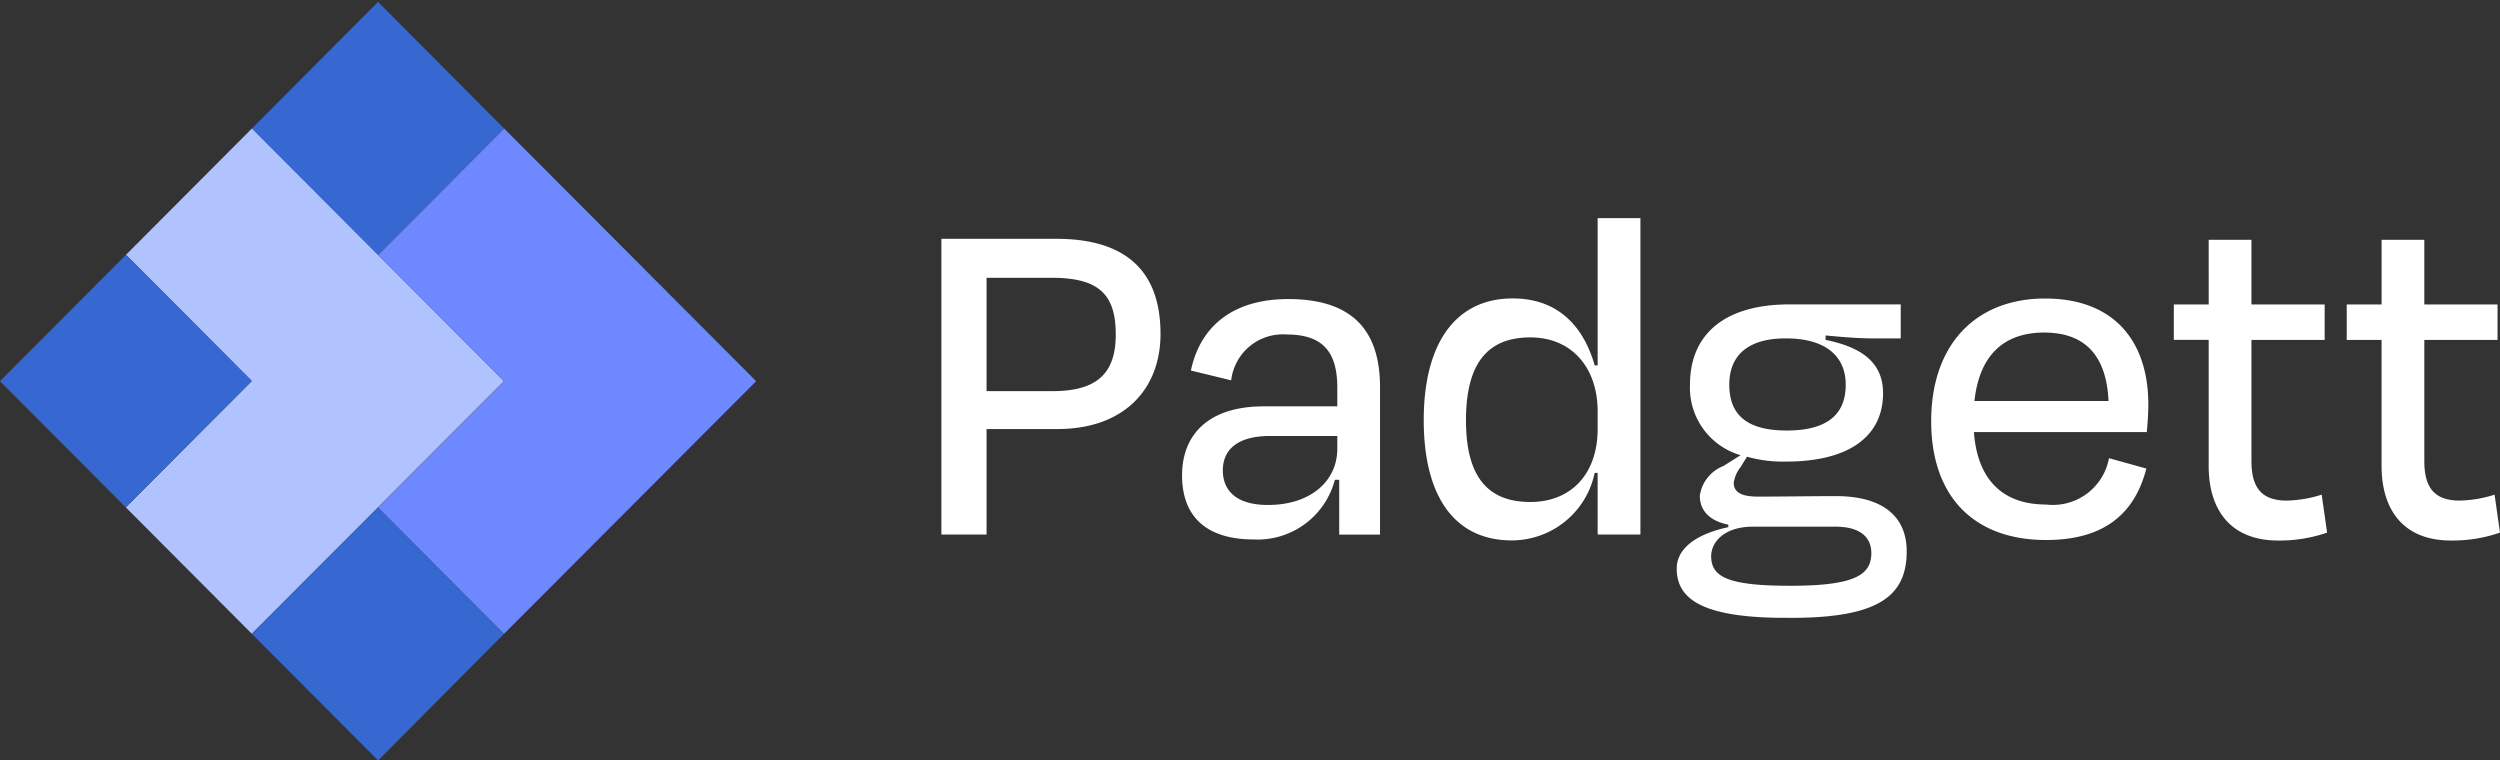
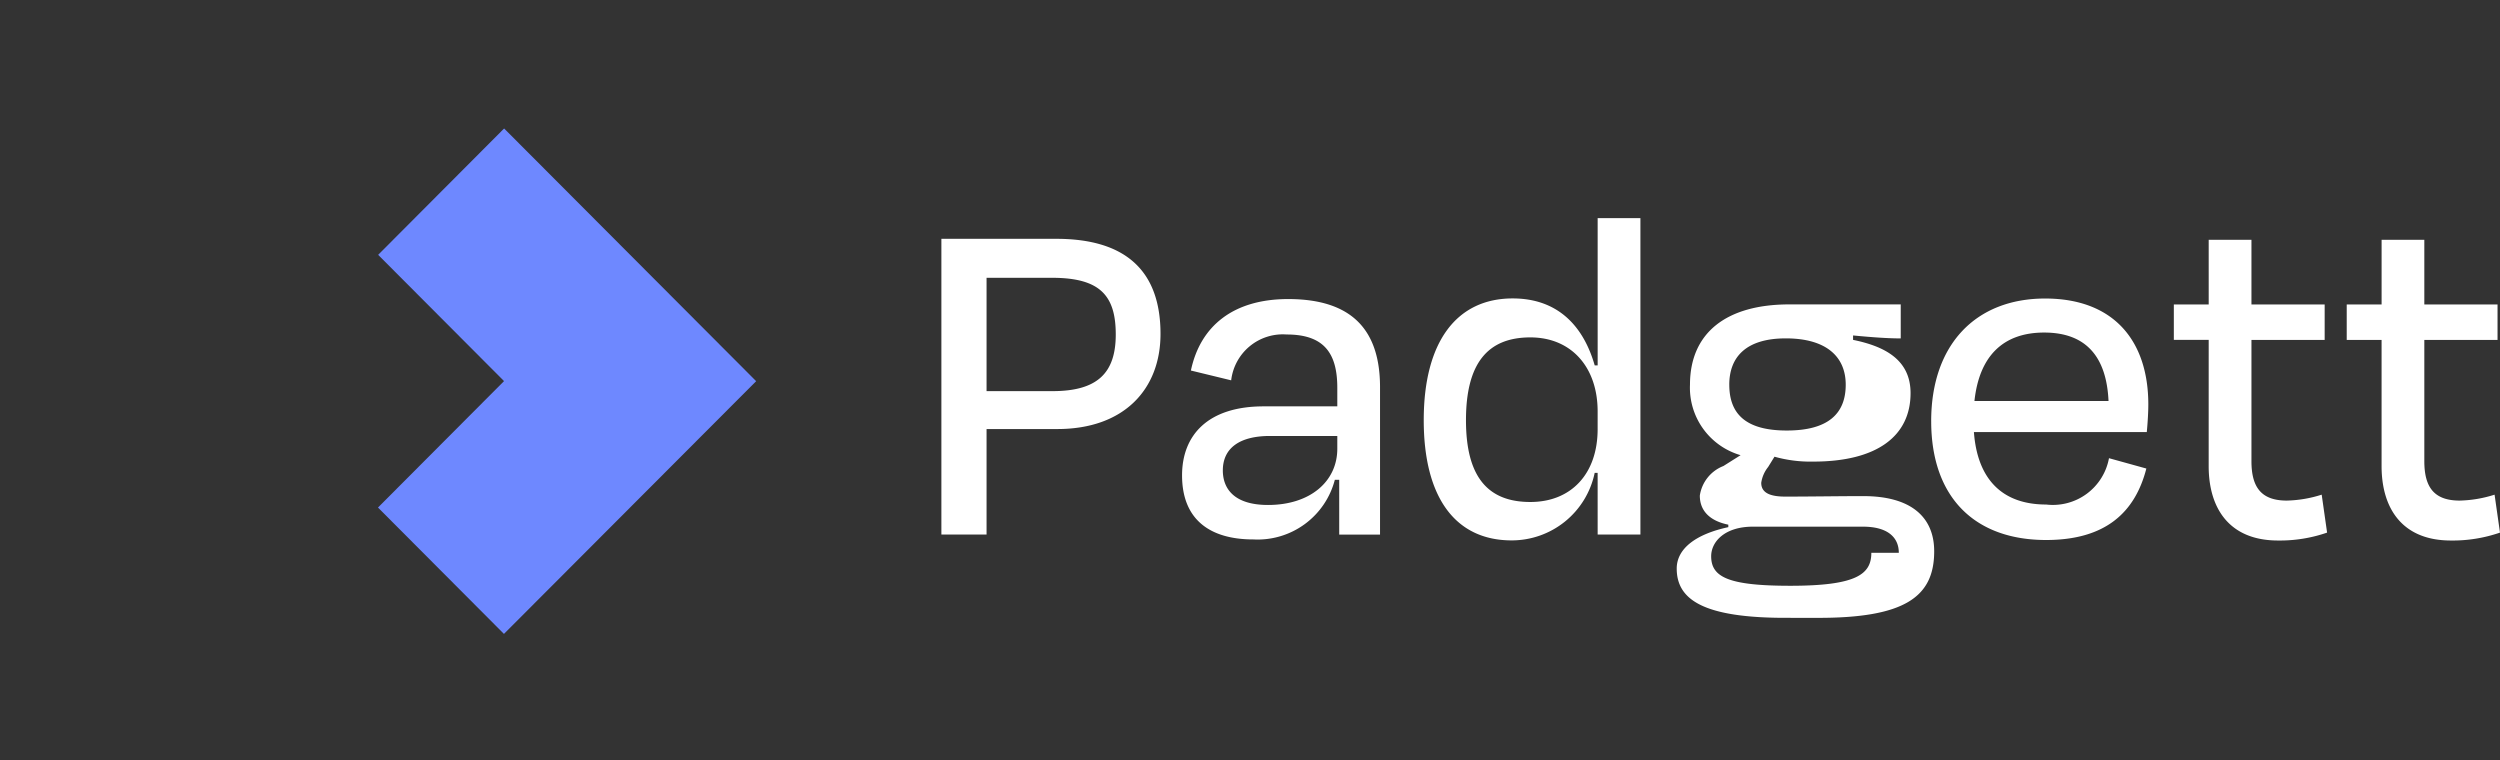
<svg xmlns="http://www.w3.org/2000/svg" width="153.12" height="46.576" viewBox="0 0 153.12 46.576">
  <rect x="0" y="0" width="153.12" height="46.576" fill="#333333" stroke="none" />
  <g id="logo-color-2" transform="translate(-4.734 -4.753)">
-     <path id="Path_1" data-name="Path 1" d="M276.814,25.568h-2.135V23.4h2.135V19.441h2.619V23.4h4.484v2.173h-4.484v7.425c0,1.6.6,2.415,2.167,2.415a7.542,7.542,0,0,0,2.135-.363l.331,2.324a8.823,8.823,0,0,1-3.007.484c-2.95,0-4.246-1.932-4.246-4.558m10.591-7.727h-2.136V23.4h2.136V19.441h2.617V23.4h4.484v2.173h-4.484v7.425c0,1.6.6,2.415,2.168,2.415a7.543,7.543,0,0,0,2.135-.363l.331,2.324a8.839,8.839,0,0,1-3.011.484c-2.947,0-4.241-1.932-4.241-4.558V25.568Zm-27.587,4.979c0-4.708,2.737-7.515,6.979-7.515,4.214,0,6.32,2.6,6.32,6.489,0,.423-.033,1.056-.093,1.69H262.434c.21,2.868,1.715,4.438,4.423,4.438a3.493,3.493,0,0,0,3.85-2.838l2.289.634c-.691,2.686-2.5,4.377-6.139,4.377-4.363,0-7.039-2.6-7.039-7.275m2.648-1.237h8.213c-.121-2.686-1.355-4.194-3.943-4.194-2.466,0-3.971,1.388-4.27,4.2M251.092,42.594c-5.3.03-6.86-1.147-6.86-3.019,0-1.237,1.2-2.113,3.16-2.535v-.152c-1.054-.212-1.745-.785-1.745-1.781a2.3,2.3,0,0,1,1.444-1.811l1.053-.664a4.3,4.3,0,0,1-3.1-4.316c0-3.2,2.257-4.919,6.079-4.919h6.829v2.083h-1.684c-.752,0-1.655-.06-2.919-.181v.271c1.926.393,3.521,1.207,3.521,3.26,0,2.626-2.046,4.195-5.957,4.195a8.135,8.135,0,0,1-2.377-.3l-.391.633a2.009,2.009,0,0,0-.421.966c0,.6.511.845,1.475.845,1.565,0,3.251-.03,4.785-.03,2.858,0,4.333,1.237,4.333,3.381,0,2.776-1.776,4.1-7.221,4.075m5.054-3.985c0-.905-.631-1.6-2.2-1.6H248.9c-1.745,0-2.558.935-2.558,1.811,0,1.267,1.024,1.81,4.845,1.81,4.032,0,4.965-.694,4.965-2.021m-8.7-10.295c0,1.751.963,2.807,3.52,2.807,2.528,0,3.611-1.026,3.611-2.807,0-1.75-1.234-2.837-3.671-2.837s-3.461,1.147-3.461,2.837m-8.063,5.4h-.181a5.19,5.19,0,0,1-5.084,4.136c-3.43,0-5.386-2.6-5.386-7.365,0-4.8,2.016-7.455,5.446-7.455,2.768,0,4.333,1.69,5.025,4.1h.181V18.113h2.619V37.492h-2.619Zm0-2.686V29.946c0-2.686-1.595-4.528-4.122-4.528-2.648,0-3.942,1.63-3.942,5.071,0,3.38,1.263,5.01,3.942,5.01,2.5,0,4.122-1.721,4.122-4.467M223.563,34.14h-.271a4.888,4.888,0,0,1-4.994,3.652c-2.648,0-4.363-1.207-4.363-3.924,0-2.445,1.564-4.226,4.994-4.226h4.514V28.5c0-2.113-.813-3.26-3.1-3.26a3.185,3.185,0,0,0-3.4,2.807l-2.467-.6c.571-2.716,2.587-4.377,5.958-4.377,3.911,0,5.626,1.9,5.626,5.4v9.026h-2.5V34.14Zm-.12-1.9v-.785h-4.122c-1.836,0-2.889.724-2.889,2.112,0,1.117.693,2.114,2.769,2.114,2.587,0,4.242-1.448,4.242-3.442m-21.482-1.207v6.46h-2.767V19.38h7.041c4.243,0,6.38,1.961,6.38,5.825,0,3.381-2.227,5.826-6.319,5.826h-4.334Zm0-9.266v6.943h4.031c2.738,0,3.882-1.087,3.882-3.471,0-2.415-.993-3.471-3.912-3.471h-4ZM192.952,4.753h.643m-.643,46.458h.643" transform="translate(-136.802 0)" fill="#fff" fill-rule="evenodd" />
-     <path id="Shape_1_copy_3" data-name="Shape 1 copy 3" d="M40.661,43.57,32.947,35.83l7.716-7.741-7.707-7.731,7.715-7.738L56.107,28.095ZM76.656,4.753H77.3m-.643,46.458H77.3" transform="translate(-20.506 0)" fill="#b0c3ff" fill-rule="evenodd" />
+     <path id="Path_1" data-name="Path 1" d="M276.814,25.568h-2.135V23.4h2.135V19.441h2.619V23.4h4.484v2.173h-4.484v7.425c0,1.6.6,2.415,2.167,2.415a7.542,7.542,0,0,0,2.135-.363l.331,2.324a8.823,8.823,0,0,1-3.007.484c-2.95,0-4.246-1.932-4.246-4.558m10.591-7.727h-2.136V23.4h2.136V19.441h2.617V23.4h4.484v2.173h-4.484v7.425c0,1.6.6,2.415,2.168,2.415a7.543,7.543,0,0,0,2.135-.363l.331,2.324a8.839,8.839,0,0,1-3.011.484c-2.947,0-4.241-1.932-4.241-4.558V25.568Zm-27.587,4.979c0-4.708,2.737-7.515,6.979-7.515,4.214,0,6.32,2.6,6.32,6.489,0,.423-.033,1.056-.093,1.69H262.434c.21,2.868,1.715,4.438,4.423,4.438a3.493,3.493,0,0,0,3.85-2.838l2.289.634c-.691,2.686-2.5,4.377-6.139,4.377-4.363,0-7.039-2.6-7.039-7.275m2.648-1.237h8.213c-.121-2.686-1.355-4.194-3.943-4.194-2.466,0-3.971,1.388-4.27,4.2M251.092,42.594c-5.3.03-6.86-1.147-6.86-3.019,0-1.237,1.2-2.113,3.16-2.535v-.152c-1.054-.212-1.745-.785-1.745-1.781a2.3,2.3,0,0,1,1.444-1.811l1.053-.664a4.3,4.3,0,0,1-3.1-4.316c0-3.2,2.257-4.919,6.079-4.919h6.829v2.083c-.752,0-1.655-.06-2.919-.181v.271c1.926.393,3.521,1.207,3.521,3.26,0,2.626-2.046,4.195-5.957,4.195a8.135,8.135,0,0,1-2.377-.3l-.391.633a2.009,2.009,0,0,0-.421.966c0,.6.511.845,1.475.845,1.565,0,3.251-.03,4.785-.03,2.858,0,4.333,1.237,4.333,3.381,0,2.776-1.776,4.1-7.221,4.075m5.054-3.985c0-.905-.631-1.6-2.2-1.6H248.9c-1.745,0-2.558.935-2.558,1.811,0,1.267,1.024,1.81,4.845,1.81,4.032,0,4.965-.694,4.965-2.021m-8.7-10.295c0,1.751.963,2.807,3.52,2.807,2.528,0,3.611-1.026,3.611-2.807,0-1.75-1.234-2.837-3.671-2.837s-3.461,1.147-3.461,2.837m-8.063,5.4h-.181a5.19,5.19,0,0,1-5.084,4.136c-3.43,0-5.386-2.6-5.386-7.365,0-4.8,2.016-7.455,5.446-7.455,2.768,0,4.333,1.69,5.025,4.1h.181V18.113h2.619V37.492h-2.619Zm0-2.686V29.946c0-2.686-1.595-4.528-4.122-4.528-2.648,0-3.942,1.63-3.942,5.071,0,3.38,1.263,5.01,3.942,5.01,2.5,0,4.122-1.721,4.122-4.467M223.563,34.14h-.271a4.888,4.888,0,0,1-4.994,3.652c-2.648,0-4.363-1.207-4.363-3.924,0-2.445,1.564-4.226,4.994-4.226h4.514V28.5c0-2.113-.813-3.26-3.1-3.26a3.185,3.185,0,0,0-3.4,2.807l-2.467-.6c.571-2.716,2.587-4.377,5.958-4.377,3.911,0,5.626,1.9,5.626,5.4v9.026h-2.5V34.14Zm-.12-1.9v-.785h-4.122c-1.836,0-2.889.724-2.889,2.112,0,1.117.693,2.114,2.769,2.114,2.587,0,4.242-1.448,4.242-3.442m-21.482-1.207v6.46h-2.767V19.38h7.041c4.243,0,6.38,1.961,6.38,5.825,0,3.381-2.227,5.826-6.319,5.826h-4.334Zm0-9.266v6.943h4.031c2.738,0,3.882-1.087,3.882-3.471,0-2.415-.993-3.471-3.912-3.471h-4ZM192.952,4.753h.643m-.643,46.458h.643" transform="translate(-136.802 0)" fill="#fff" fill-rule="evenodd" />
    <path id="Shape_1_copy" data-name="Shape 1 copy" d="M112.637,28.1,97.2,12.622l-7.715,7.739,7.71,7.734-7.72,7.744,7.715,7.74Zm5.1-23.347h.643m-.643,46.458h.643" transform="translate(-61.59 0)" fill="#6e88ff" fill-rule="evenodd" />
-     <path id="Shape_1_copy_2" data-name="Shape 1 copy 2" d="M20.166,12.934,27.89,5.185l7.717,7.751-7.714,7.739Zm-.01,30.95,7.735,7.758,7.707-7.75-7.715-7.74Zm0-15.481-7.717,7.741-7.707-7.73,7.717-7.741Z" transform="translate(0 -0.314)" fill="#3768d1" fill-rule="evenodd" />
  </g>
</svg>